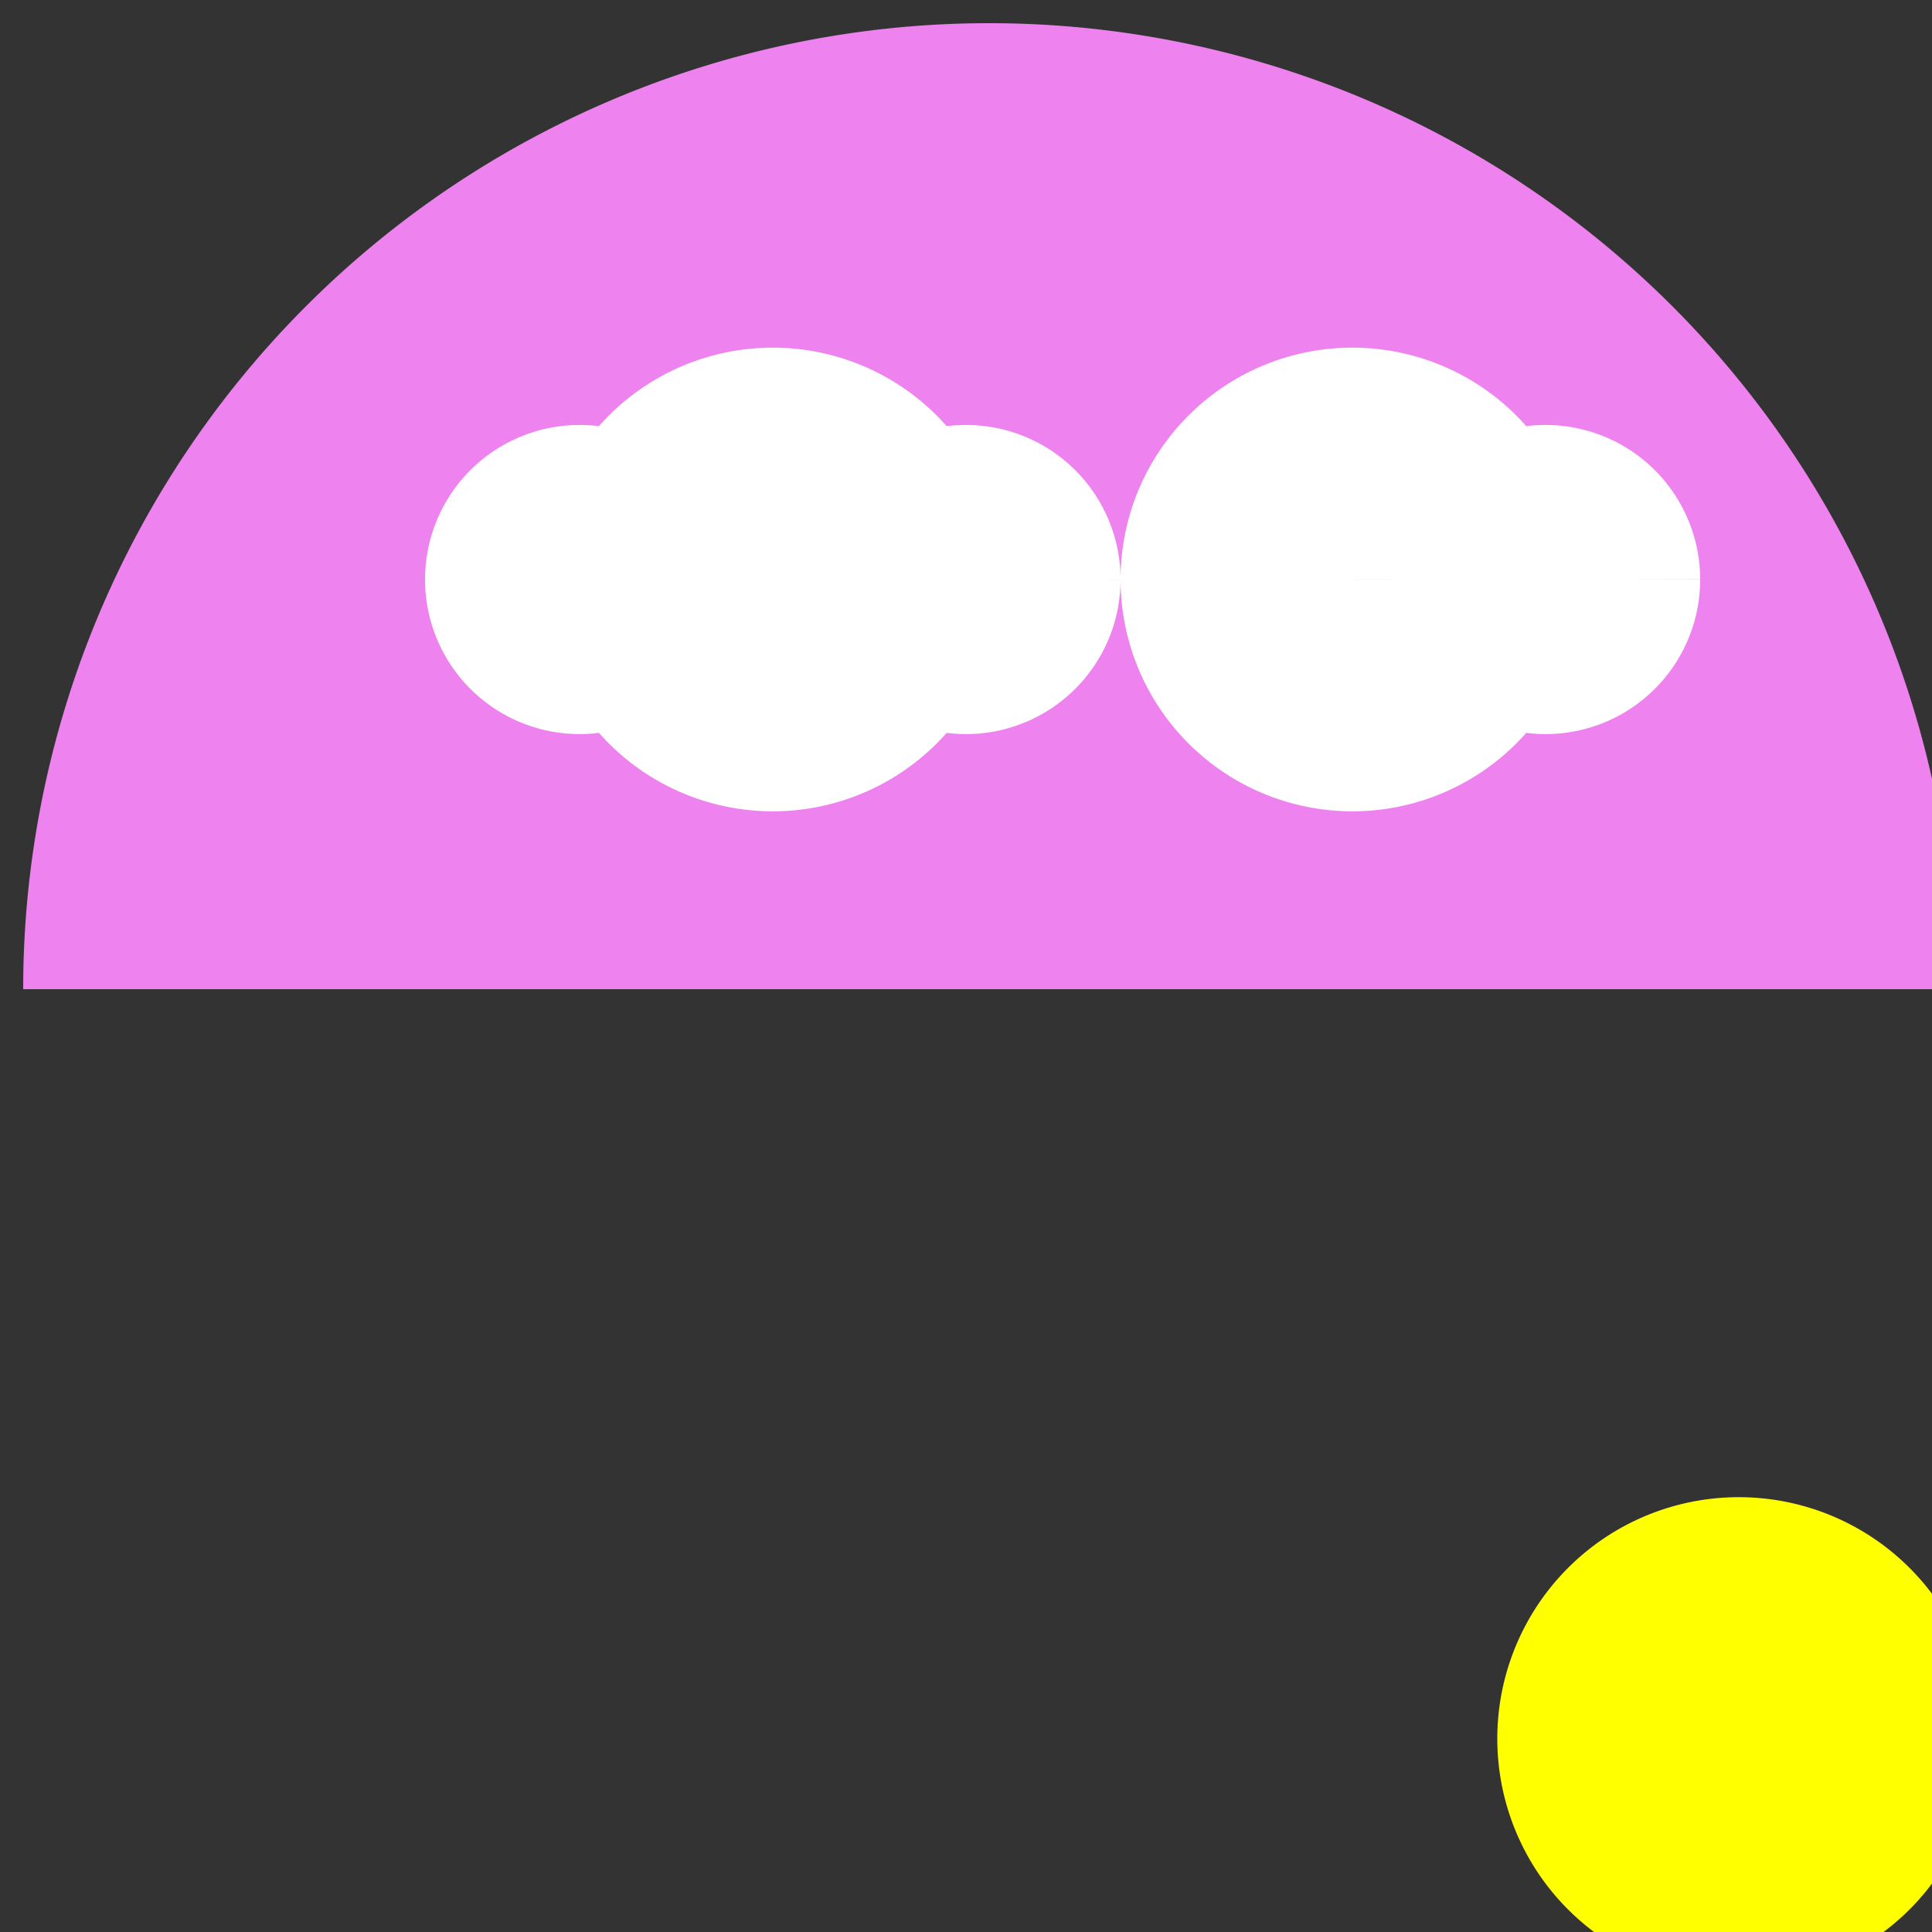
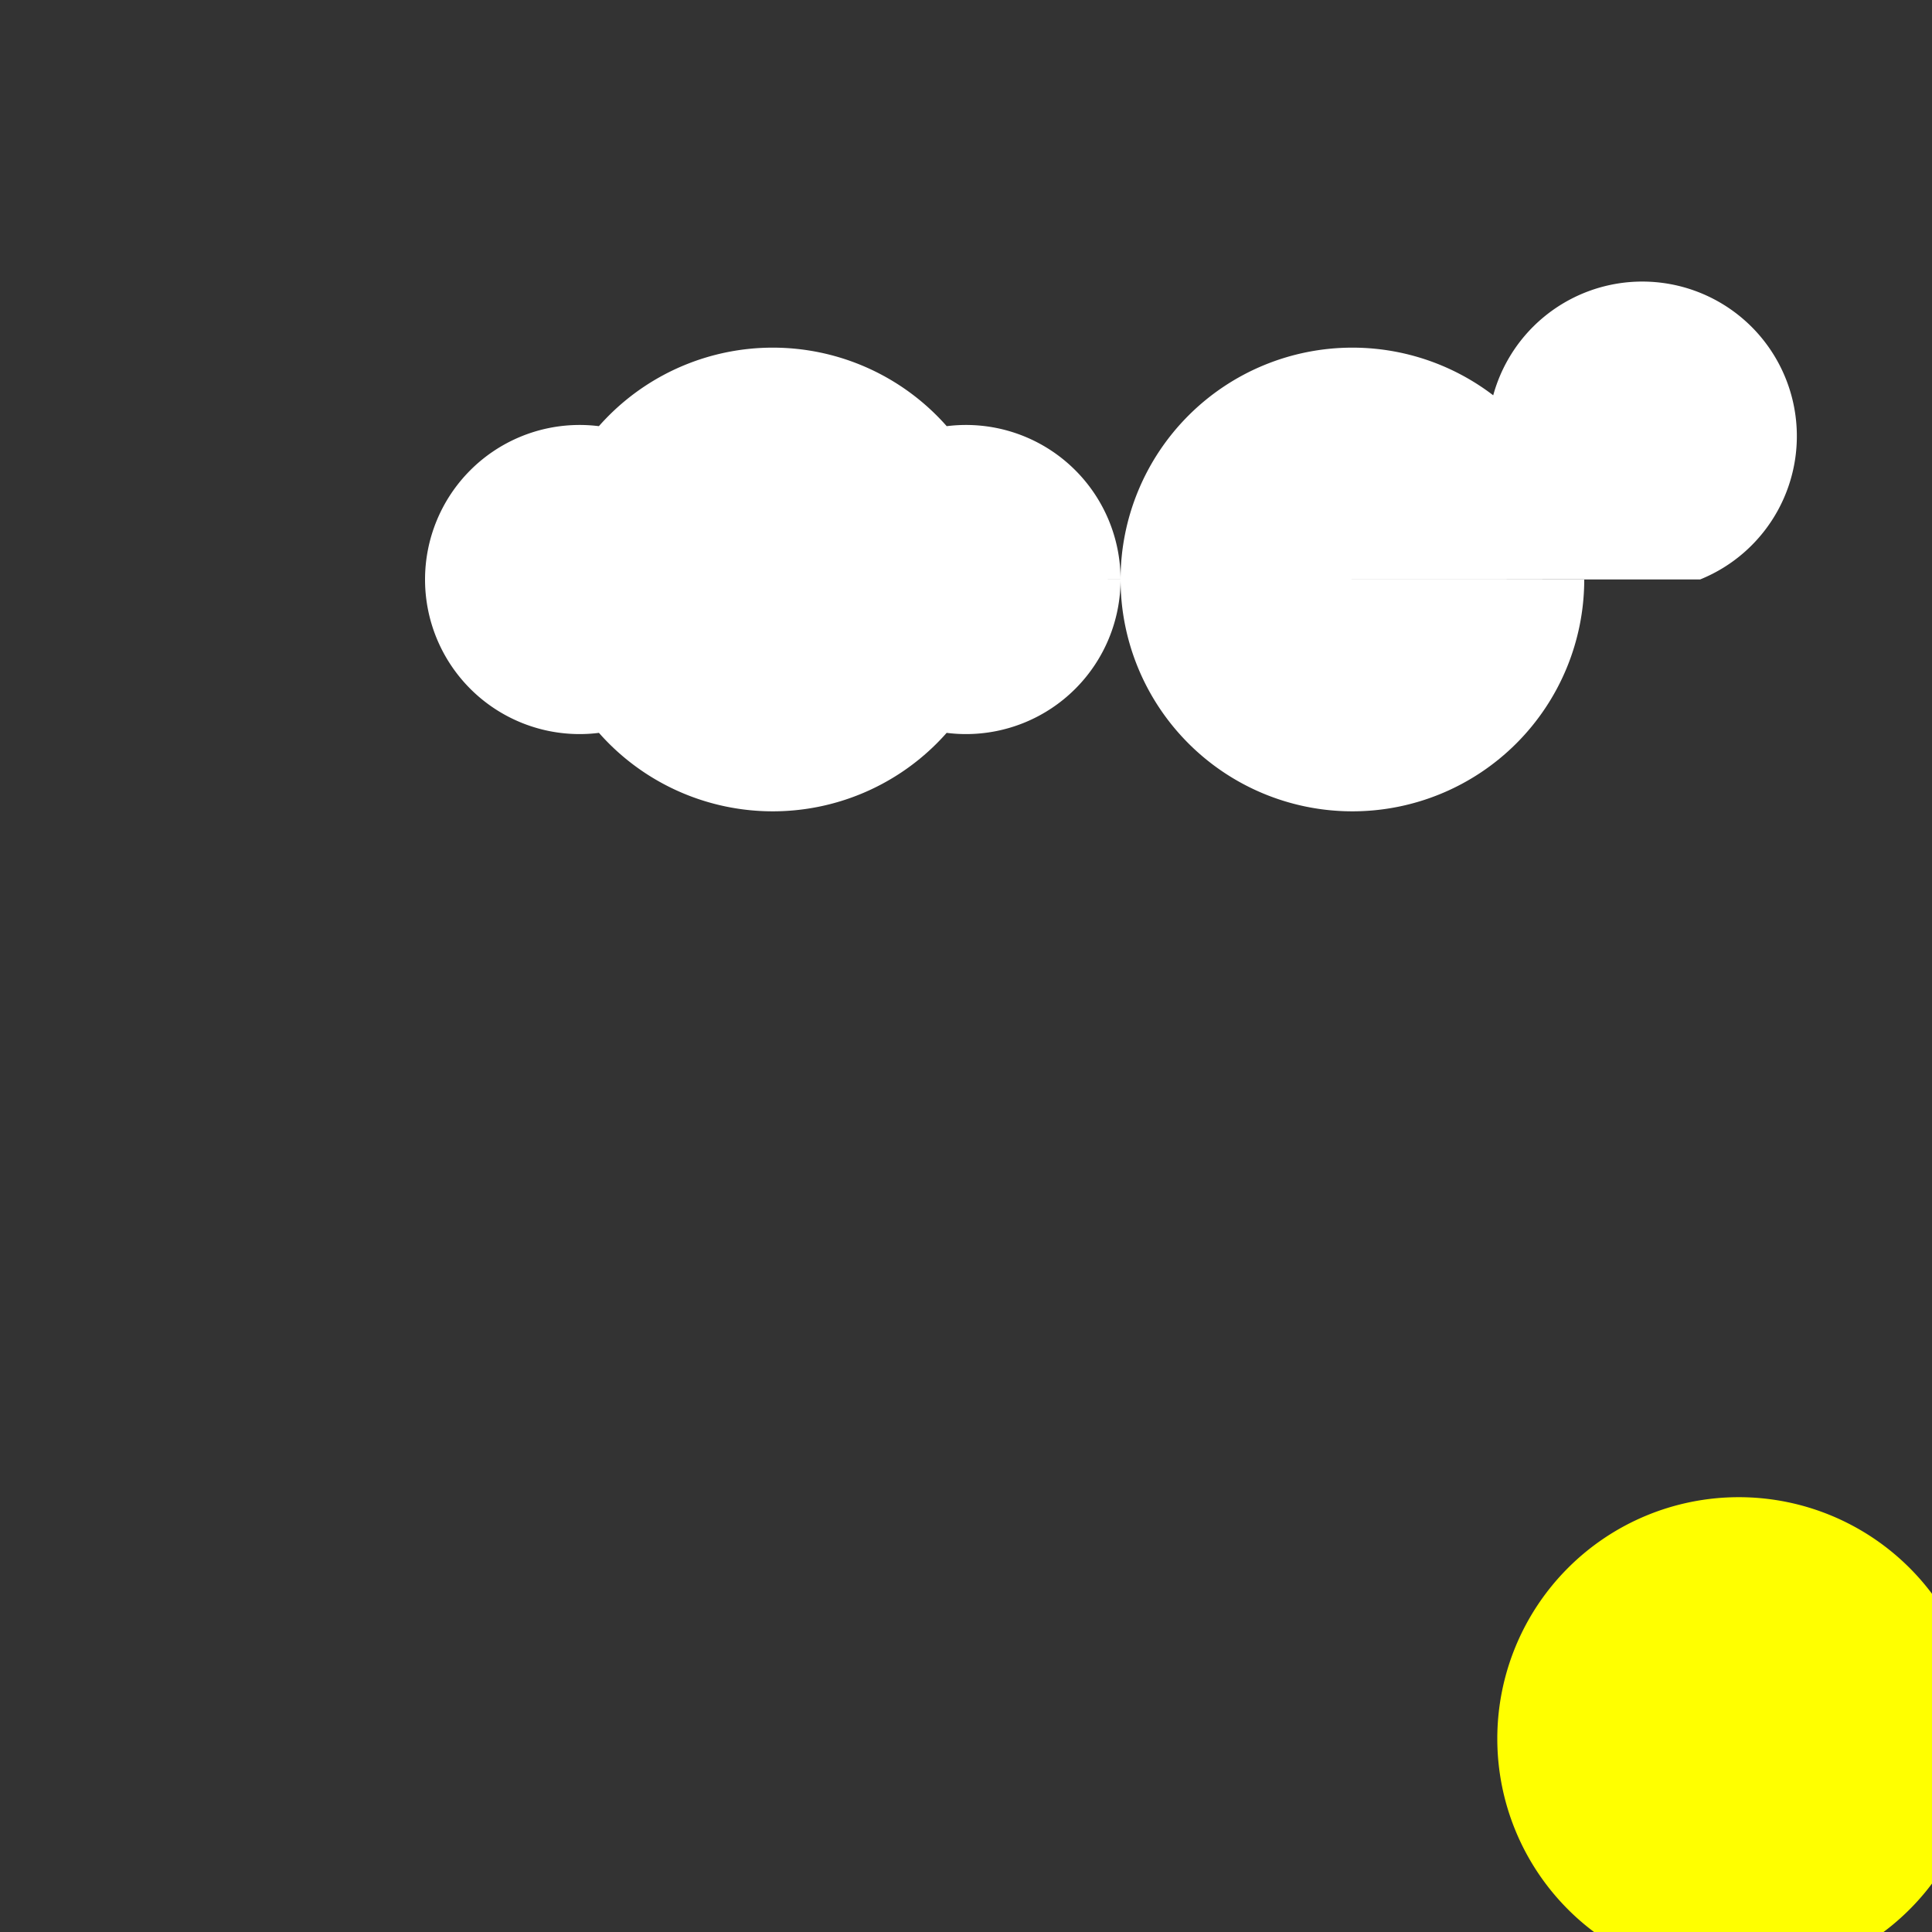
<svg xmlns="http://www.w3.org/2000/svg" width="500" height="500">
  <rect width="100%" height="100%" fill="#333333" stroke="none" />
  <defs />
  <g>
-     <path fill="violet" stroke="none" paint-order="stroke fill markers" d=" M 6 256 A 250 250 0 0 1 506 256 Z L 6 256 A 250 250 0 0 1 506 256 Z L 41 256 A 215 215 0 0 1 471 256 Z L 76 256 A 180 180 0 0 1 436 256 Z L 111 256 A 145 145 0 0 1 401 256 Z L 146 256 A 110 110 0 0 1 366 256 Z L 181 256 A 75 75 0 0 1 331 256 Z" />
-     <path fill="white" stroke="none" paint-order="stroke fill markers" d=" M 190 150 A 40 40 0 1 1 190 149.96 L 260 150 A 60 60 0 1 1 260 149.94 L 290 150 A 40 40 0 1 1 290 149.96 L 410 150 A 60 60 0 1 1 410 149.94 L 440 150 A 40 40 0 1 1 440 149.96" />
+     <path fill="white" stroke="none" paint-order="stroke fill markers" d=" M 190 150 A 40 40 0 1 1 190 149.96 L 260 150 A 60 60 0 1 1 260 149.94 L 290 150 A 40 40 0 1 1 290 149.96 L 410 150 A 60 60 0 1 1 410 149.94 A 40 40 0 1 1 440 149.96" />
    <path fill="yellow" stroke="yellow" paint-order="fill stroke markers" d=" M 510 450 A 60 60 0 1 1 510 449.94 M 500 450 L 550 450 M 450 500 L 450 550 M 470 470 L 490 490 M 430 470 L 410 490 M 470 430 L 490 410 M 430 530 L 410 550 M 470 570 L 490 590 M 530 530 L 550 550 M 570 470 L 590 490 M 530 430 L 550 410" stroke-miterlimit="10" stroke-width="5" stroke-dasharray="" />
  </g>
</svg>